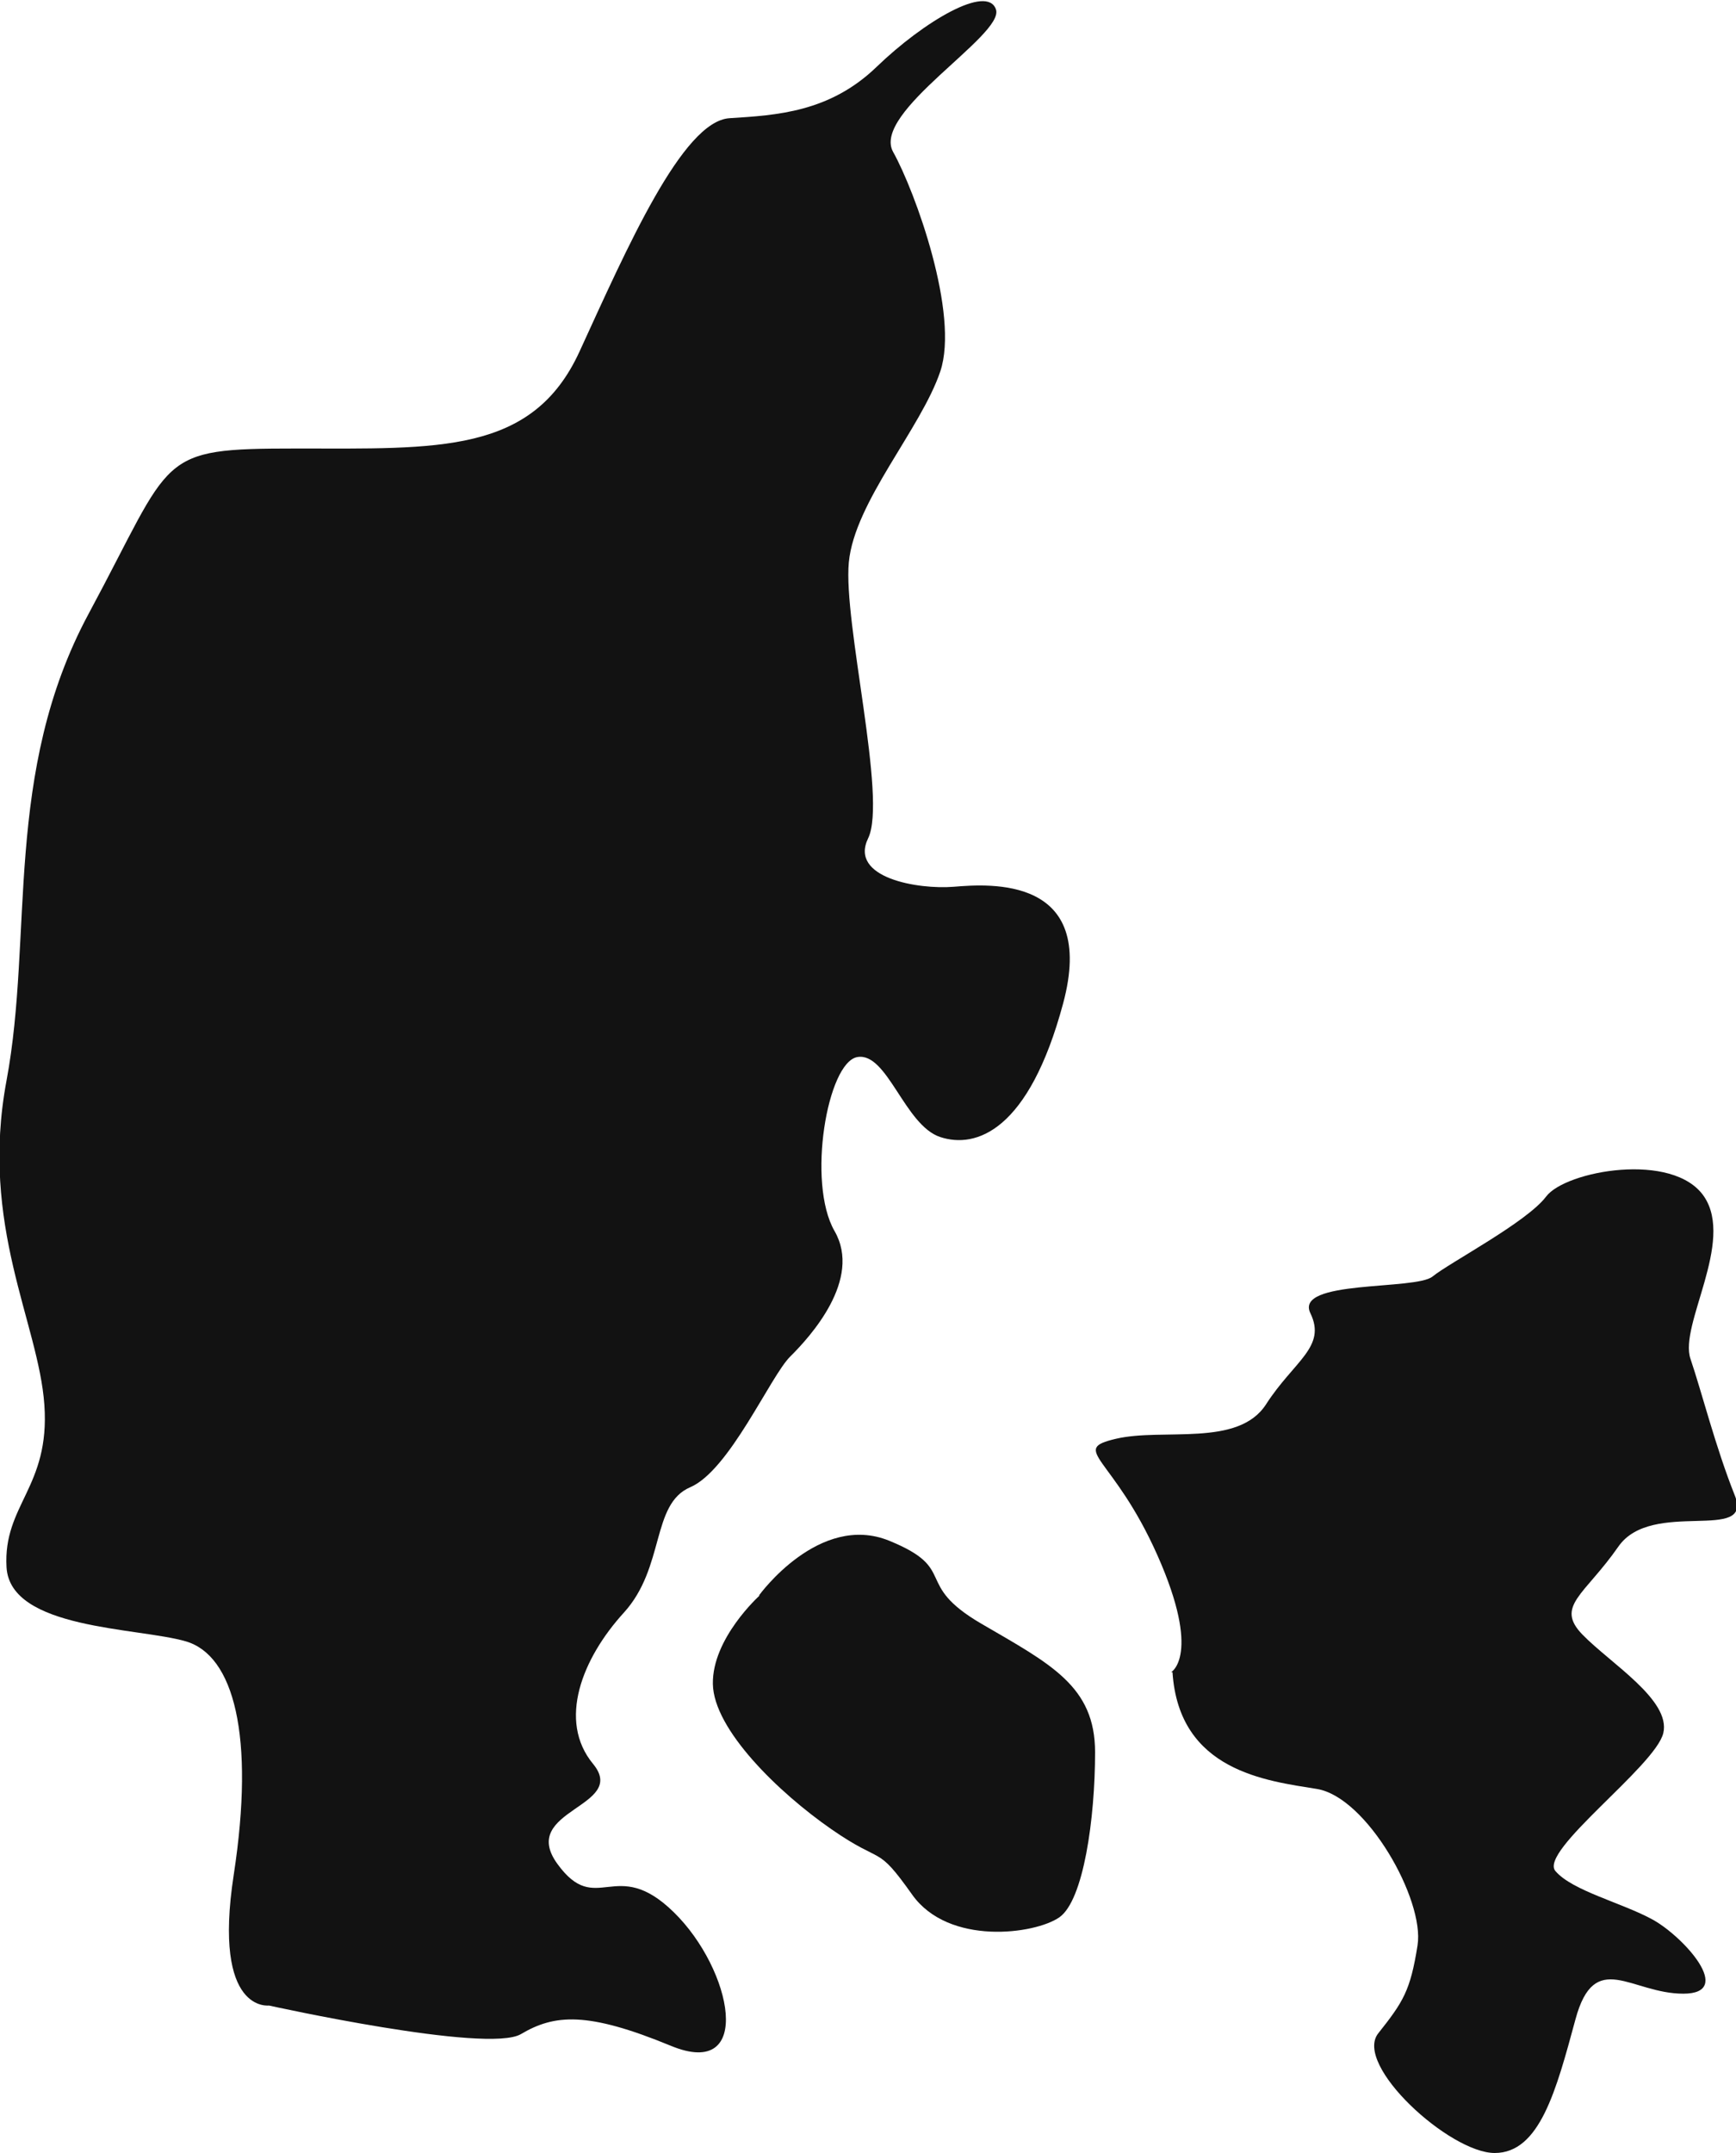
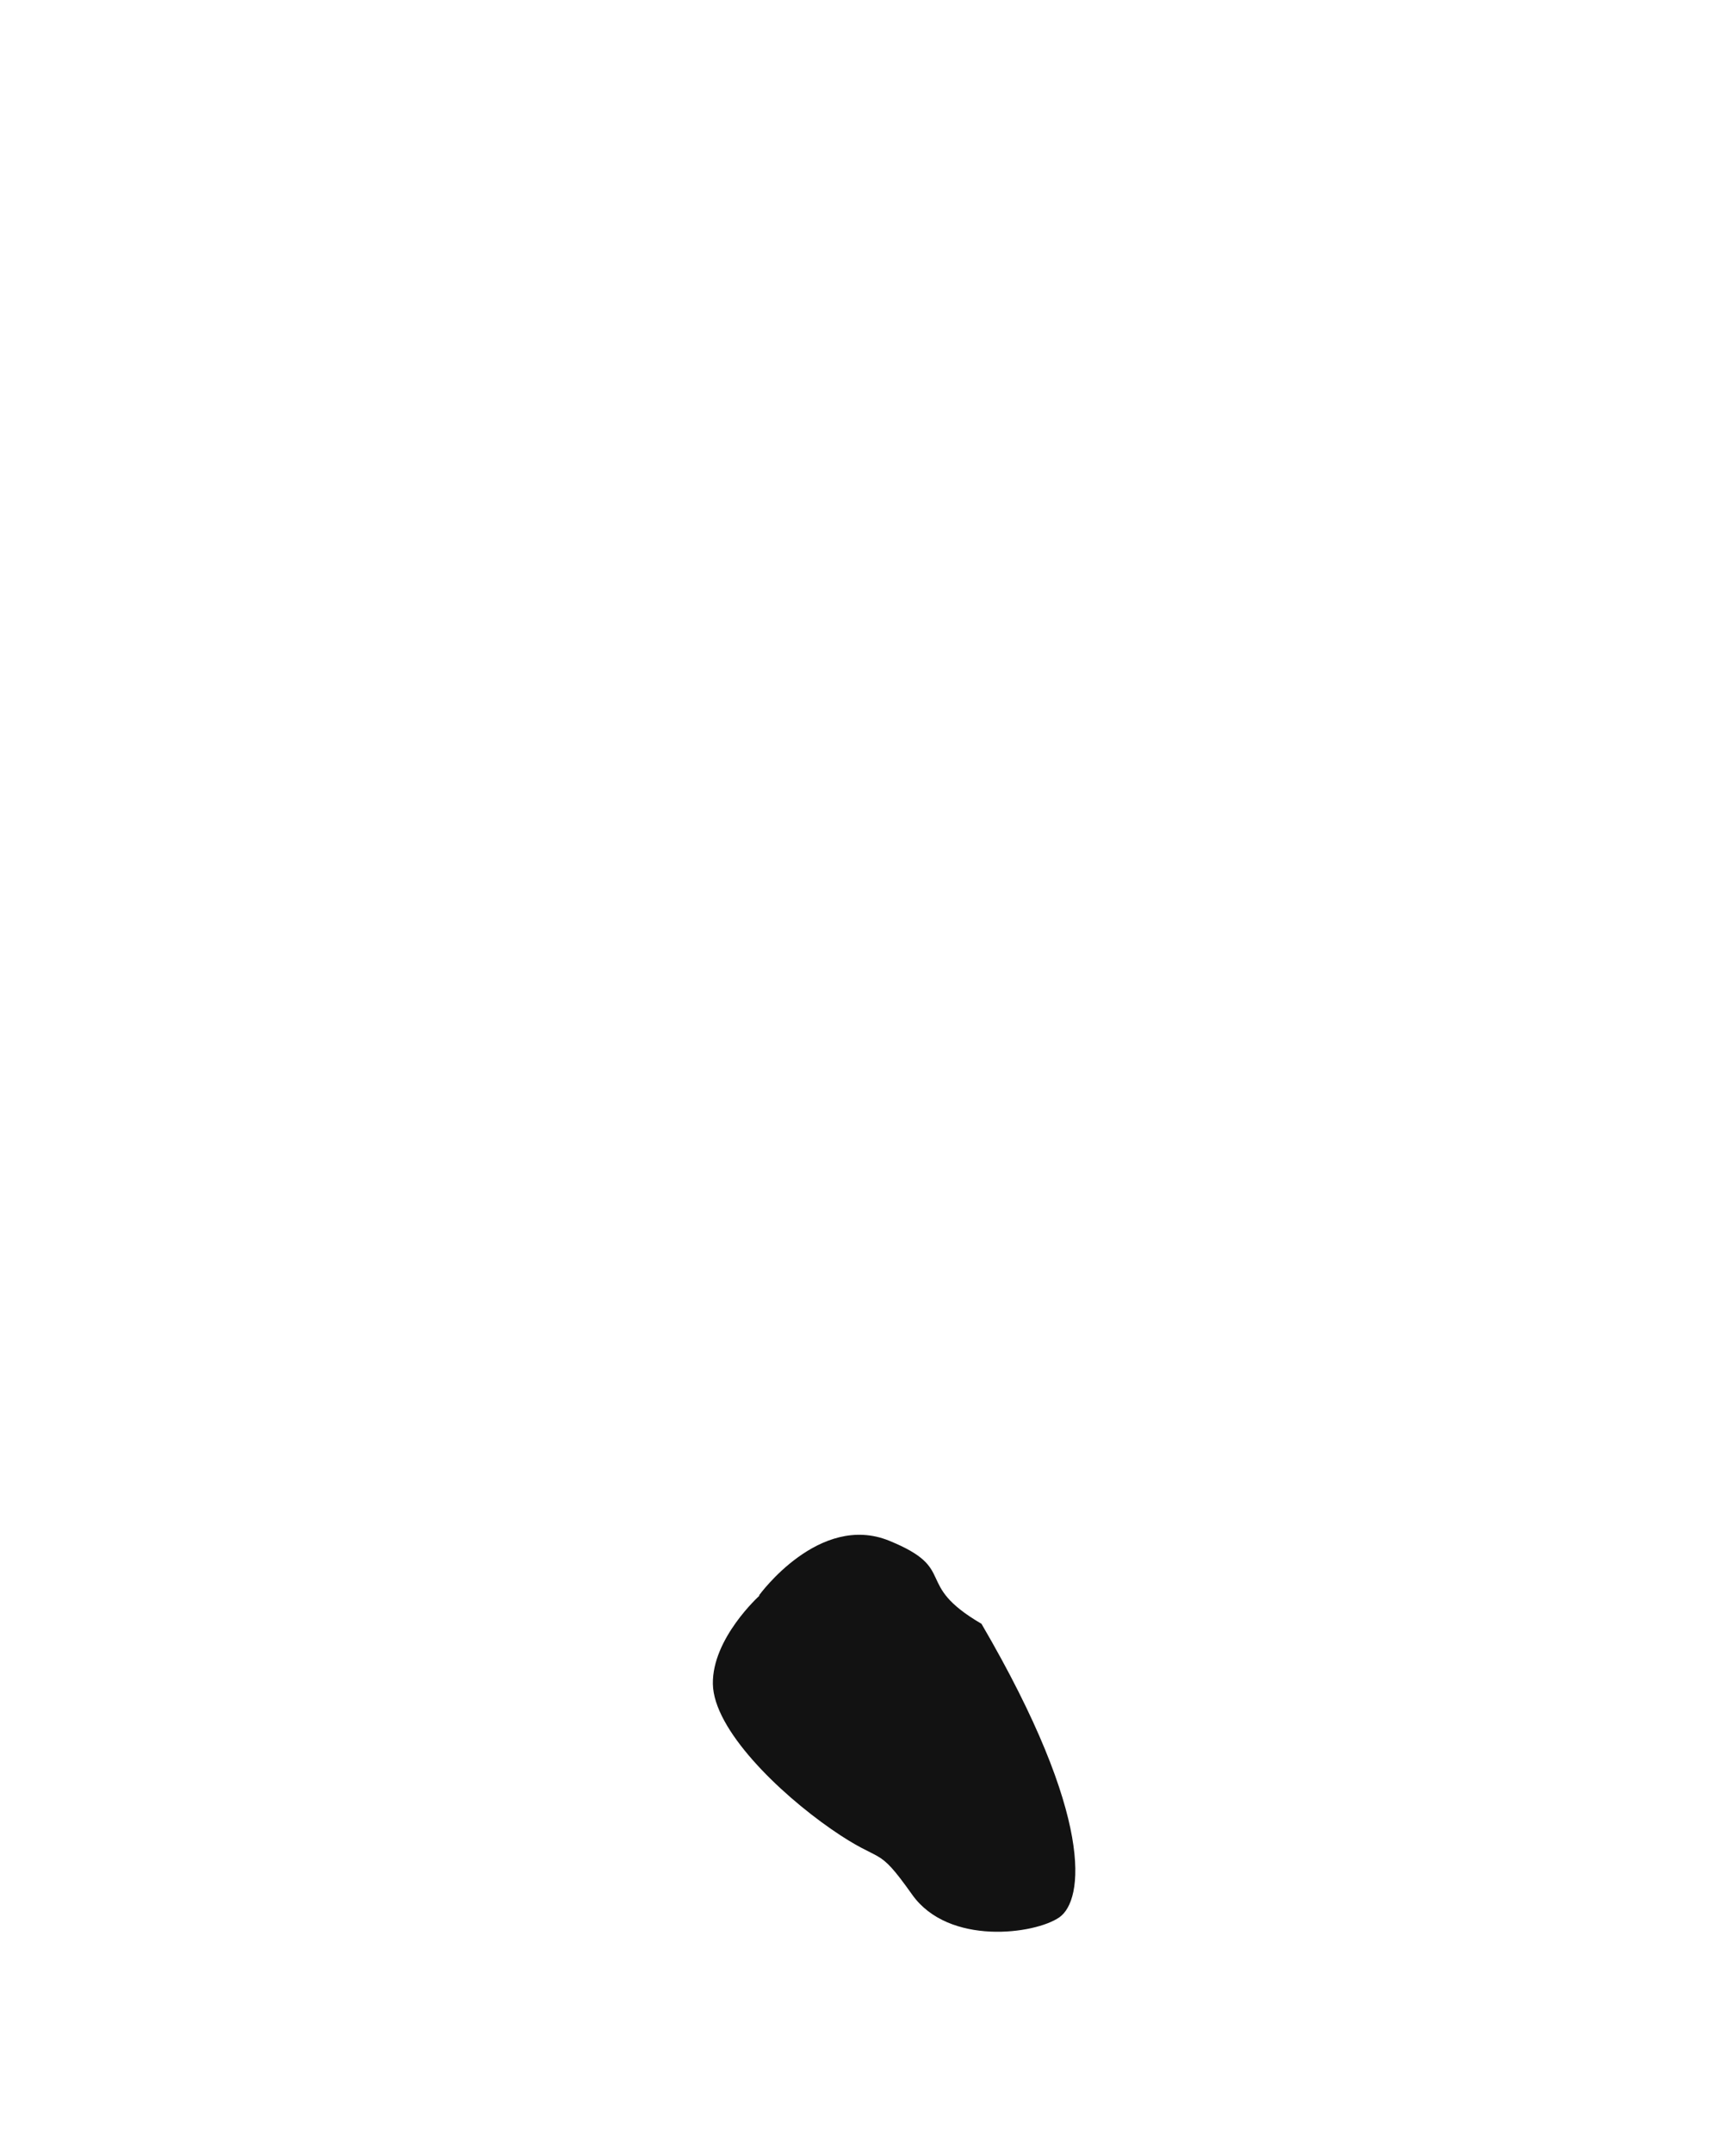
<svg xmlns="http://www.w3.org/2000/svg" width="25" height="31" viewBox="0 0 25 31" fill="none">
  <g id="DEVELOPMENT" clip-path="url(#clip0_3671_21057)">
-     <path id="Vector" d="M3.88 28.876C3.88 28.876 3.057 29.002 3.366 26.994C3.674 24.986 3.366 23.834 2.676 23.633C1.987 23.432 0.146 23.464 0.094 22.566C0.043 21.667 0.722 21.414 0.639 20.23C0.557 19.046 -0.297 17.651 0.094 15.558C0.485 13.465 0.043 11.13 1.277 8.836C2.512 6.542 2.234 6.458 4.271 6.458C6.308 6.458 7.666 6.542 8.345 5.063C9.024 3.583 9.827 1.744 10.506 1.702C11.185 1.659 11.946 1.617 12.625 0.962C13.304 0.307 14.22 -0.233 14.343 0.137C14.466 0.507 12.543 1.617 12.862 2.188C13.181 2.759 13.818 4.524 13.541 5.348C13.263 6.173 12.306 7.229 12.224 8.096C12.141 8.963 12.779 11.499 12.502 12.07C12.224 12.641 13.222 12.81 13.736 12.768C14.251 12.726 15.804 12.609 15.31 14.448C14.816 16.287 14.055 16.541 13.541 16.372C13.026 16.203 12.779 15.146 12.347 15.22C11.915 15.294 11.617 17.027 12.018 17.725C12.419 18.422 11.668 19.247 11.38 19.532C11.092 19.818 10.506 21.171 9.94 21.414C9.374 21.657 9.58 22.566 8.983 23.221C8.386 23.876 8.026 24.775 8.541 25.398C9.055 26.022 7.46 26.053 8.026 26.836C8.592 27.618 8.86 26.709 9.703 27.533C10.547 28.358 10.866 29.954 9.662 29.457C8.458 28.96 7.985 29.002 7.502 29.288C7.018 29.573 3.87 28.876 3.87 28.876H3.88Z" fill="#121212" />
-     <path id="Vector_2" d="M10.934 22.967C10.934 22.967 11.799 21.773 12.807 22.185C13.815 22.597 13.136 22.798 14.134 23.38C15.132 23.961 15.77 24.278 15.77 25.229C15.77 26.18 15.605 27.364 15.255 27.607C14.906 27.85 13.661 28.02 13.136 27.28C12.611 26.54 12.735 26.867 11.974 26.339C11.212 25.811 10.276 24.901 10.266 24.246C10.255 23.591 10.934 22.978 10.934 22.978V22.967Z" fill="#121212" />
-     <path id="Vector_3" d="M16.865 24.077C16.865 24.077 17.307 23.834 16.669 22.396C16.031 20.959 15.393 20.875 16.072 20.716C16.751 20.557 17.832 20.843 18.233 20.219C18.634 19.596 19.107 19.395 18.871 18.909C18.634 18.422 20.383 18.581 20.63 18.38C20.877 18.179 21.988 17.598 22.266 17.228C22.544 16.858 24.097 16.573 24.54 17.228C24.982 17.883 24.179 19.078 24.344 19.564C24.509 20.05 24.704 20.832 24.982 21.53C25.26 22.227 23.788 21.572 23.305 22.27C22.821 22.967 22.389 23.126 22.791 23.538C23.192 23.95 24.066 24.479 23.953 24.954C23.84 25.43 22.153 26.656 22.4 26.941C22.646 27.227 23.356 27.396 23.799 27.639C24.241 27.882 24.992 28.706 24.241 28.706C23.49 28.706 22.965 28.051 22.688 29.076C22.41 30.102 22.173 31 21.525 31C20.877 31 19.488 29.732 19.848 29.277C20.208 28.823 20.311 28.664 20.414 28.009C20.517 27.354 19.683 25.874 18.963 25.758C18.243 25.641 16.978 25.504 16.885 24.077H16.865Z" fill="#121212" />
+     <path id="Vector_2" d="M10.934 22.967C10.934 22.967 11.799 21.773 12.807 22.185C13.815 22.597 13.136 22.798 14.134 23.38C15.77 26.18 15.605 27.364 15.255 27.607C14.906 27.85 13.661 28.02 13.136 27.28C12.611 26.54 12.735 26.867 11.974 26.339C11.212 25.811 10.276 24.901 10.266 24.246C10.255 23.591 10.934 22.978 10.934 22.978V22.967Z" fill="#121212" />
  </g>
  <defs>
    <clipPath id="clip0_3671_21057">
      <rect width="25" height="31" fill="white" />
    </clipPath>
  </defs>
</svg>